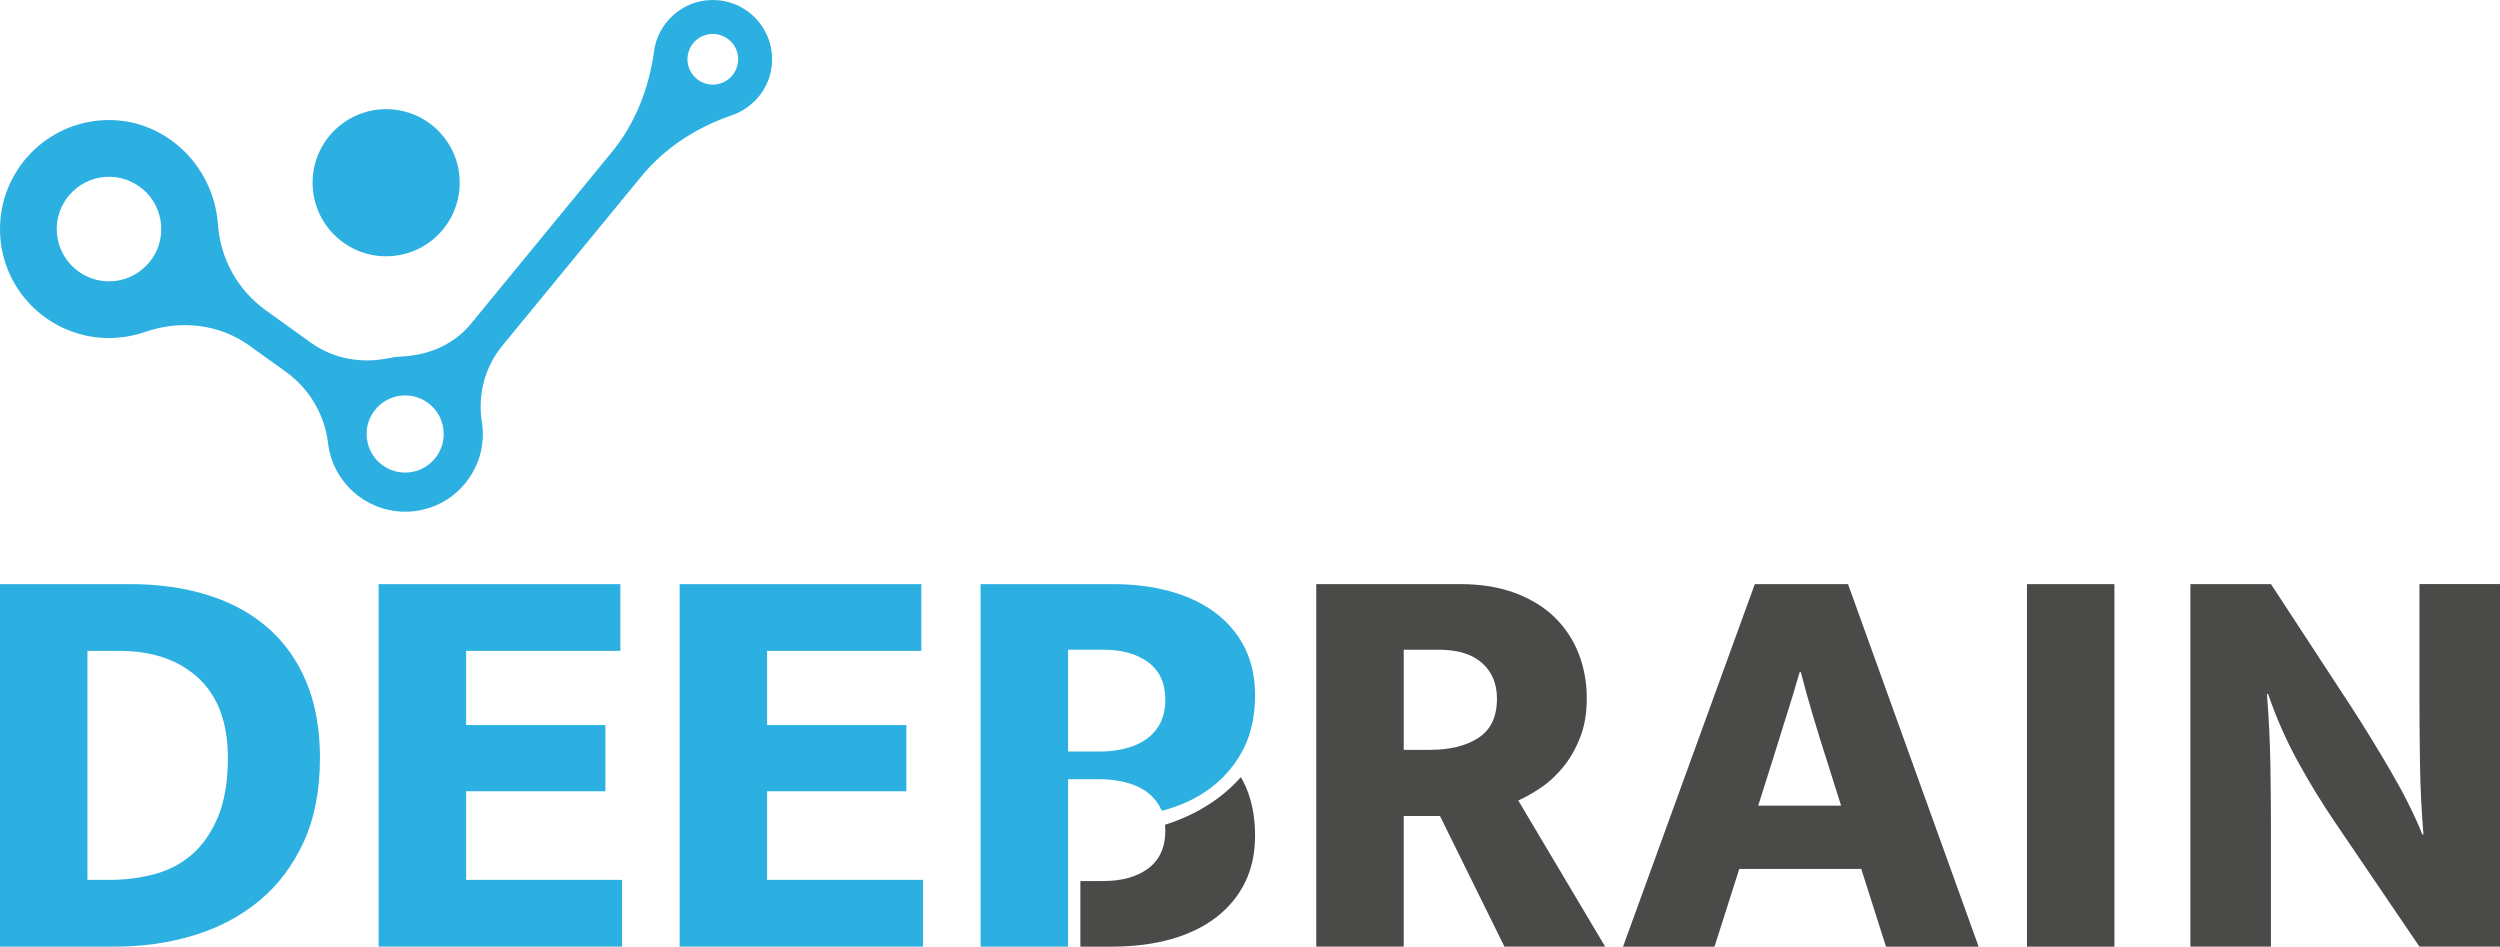
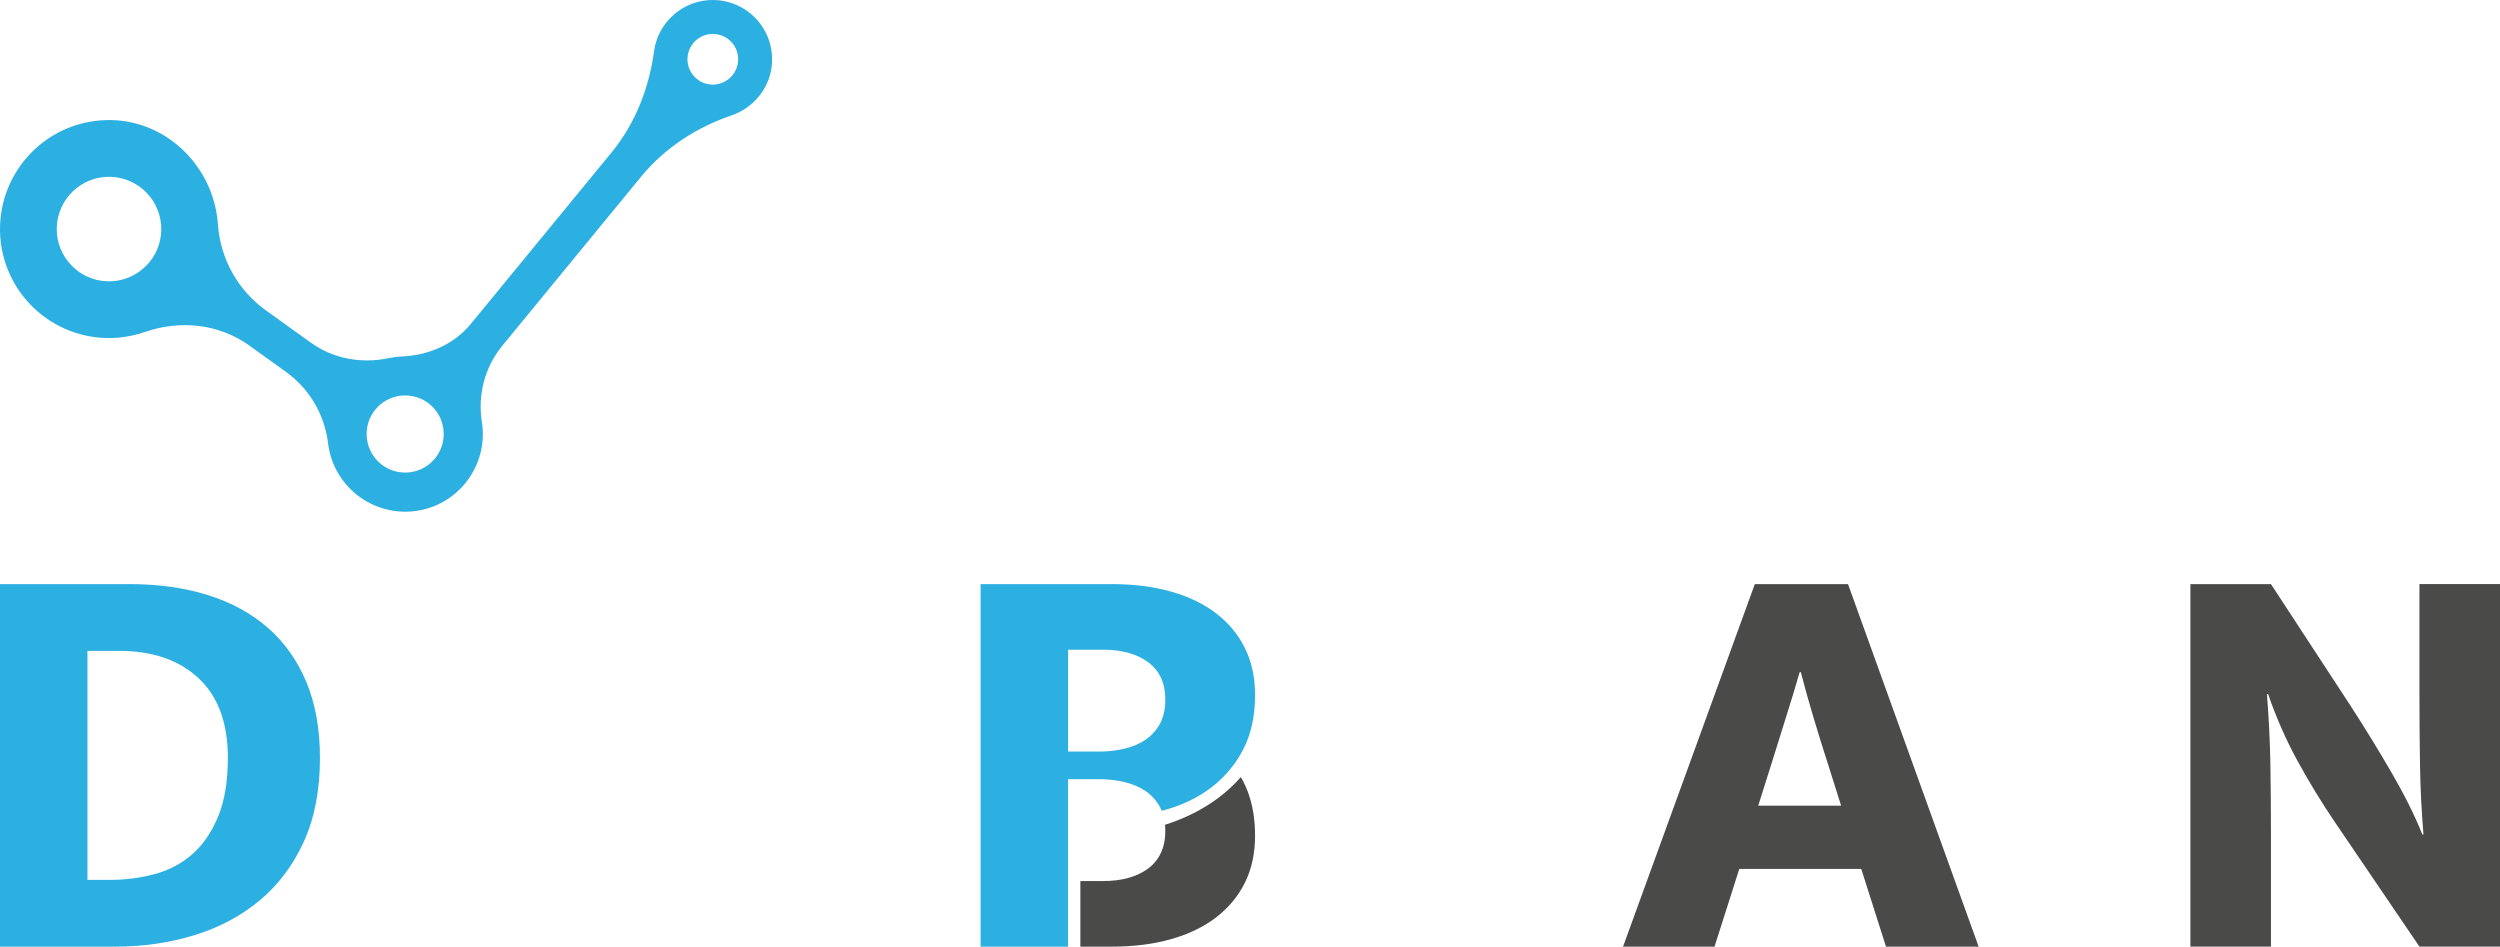
<svg xmlns="http://www.w3.org/2000/svg" id="_Слой_2" data-name="Слой 2" viewBox="0 0 1623.65 614.81">
  <defs>
    <style>
      .cls-1 {
        fill: #2cb0e1;
      }

      .cls-2 {
        fill: #4a4a49;
      }
    </style>
  </defs>
  <g id="Deep_Brain" data-name="Deep Brain">
    <g>
      <g>
        <path class="cls-1" d="m424.88,32.62c-.03.17-.05.34-.07.51-3.25,24.11-12.2,47.08-27.63,65.88l-91.34,111.29c-10.99,13.39-27.41,20.46-44.72,21.19-1.39.06-2.78.17-4.19.35-1.44.18-2.86.42-4.26.72-17.65,3.75-36.04.57-50.69-9.95l-29.38-21.11c-18.01-12.94-29.36-33.18-31.02-55.29l-.06-.8c-2.84-38.01-34.52-68.51-72.61-67.42C28.22,79.15-2.81,113.99.2,154.15c2.98,38.97,37.01,68.17,75.98,65.19,6.24-.48,12.23-1.75,17.87-3.71,22.91-7.96,48.14-5.39,67.84,8.77l23.78,17.08c15.22,10.94,25.16,27.75,27.39,46.36l.03.26c3.45,27.65,28.67,47.24,56.31,43.85,27.65-3.45,47.24-28.67,43.79-56.31-.07-.56-.15-1.11-.24-1.67-2.8-17.63,1.94-35.62,13.27-49.42l90.19-109.85c15.33-18.67,35.9-31.97,58.75-39.78,3.37-1.15,6.71-2.82,9.94-5.07,8.36-5.84,14.22-14.95,15.83-25.01,4.15-25.86-17.57-47.89-43.27-44.48-16.69,2.21-30.32,15.61-32.79,32.27ZM73.36,182.61c-18.66,1.44-34.98-12.57-36.42-31.28-1.39-18.67,12.62-34.98,31.28-36.42,18.71-1.39,34.98,12.57,36.42,31.29.15,2.18.11,4.32-.13,6.41-.97,8.79-5.32,16.64-11.86,22.07-5.25,4.48-11.9,7.38-19.29,7.94Zm214.62,96.16c1.72,13.75-8.03,26.24-21.72,27.96-13.75,1.72-26.23-8.02-27.96-21.78-.25-1.93-.26-3.82-.06-5.71.92-8.79,6.46-16.5,14.5-20.14,2.28-1.05,4.71-1.8,7.34-2.1,2.48-.3,4.96-.21,7.3.18,8.64,1.47,16.01,7.45,19.15,15.74.7,1.84,1.2,3.82,1.45,5.86ZM479.4,38.43c.02,8.19-5.97,15.01-13.76,16.27-.84.2-1.79.25-2.68.25-8.94.02-16.25-7.16-16.47-16.04v-.4c-.02-9.09,7.3-16.45,16.39-16.48,9.09-.02,16.5,7.31,16.53,16.39Z" />
-         <circle class="cls-1" cx="250.79" cy="118.67" r="47.78" />
      </g>
      <path class="cls-1" d="m84.09,379.35c18.69,0,35.63,2.37,50.83,7.1,15.19,4.74,28.22,11.84,39.06,21.3,10.84,9.47,19.18,21.24,25.04,35.32,5.85,14.08,8.78,30.46,8.78,49.15,0,20.93-3.49,39.06-10.47,54.38-6.98,15.32-16.51,28.03-28.59,38.12-12.09,10.09-26.23,17.63-42.42,22.61-16.2,4.99-33.39,7.48-51.58,7.48H0v-235.46h84.09Zm-27.28,192.1h14.58c9.96,0,19.62-1.24,28.96-3.74,9.34-2.49,17.5-6.79,24.48-12.89,6.97-6.1,12.58-14.26,16.82-24.48,4.23-10.21,6.35-22.92,6.35-38.12,0-22.67-6.35-39.93-19.06-51.76-12.71-11.83-29.9-17.75-51.58-17.75h-20.56v148.75Z" />
-       <path class="cls-1" d="m245.92,379.35h156.97v43.35h-100.16v48.21h90.45v42.98h-90.45v57.56h101.28v43.35h-158.09v-235.46Z" />
-       <path class="cls-1" d="m441.39,379.35h156.97v43.35h-100.16v48.21h90.45v42.98h-90.45v57.56h101.28v43.35h-158.09v-235.46Z" />
      <g>
-         <path class="cls-1" d="m808.59,421.02c-4.36-8.84-10.59-16.38-18.69-22.61-8.1-6.23-17.88-10.96-29.34-14.2-11.46-3.24-24.29-4.86-38.5-4.86h-85.21v235.46h56.81v-108.76h20.56c5.48,0,10.84.62,16.07,1.87,5.23,1.25,9.78,3.18,13.64,5.79,3.86,2.62,6.97,6.04,9.34,10.28.46.82.83,1.7,1.2,2.59.22-.06.45-.11.67-.16,11.83-3.11,22.17-7.97,31.02-14.57,5.66-4.23,10.58-9.15,14.76-14.76,2.35-3.15,4.47-6.51,6.35-10.09,5.23-9.96,7.85-21.8,7.85-35.51,0-11.46-2.18-21.61-6.54-30.46Zm-55.31,49.15c-2.37,4.24-5.48,7.66-9.34,10.28-3.87,2.62-8.41,4.55-13.64,5.79-5.23,1.25-10.59,1.87-16.07,1.87h-20.56v-66.15h22.8c12.21,0,21.99,2.74,29.34,8.22,7.35,5.48,11.03,13.58,11.03,24.29,0,5.03-.81,9.38-2.35,13.1-.37.89-.74,1.78-1.2,2.59Z" />
+         <path class="cls-1" d="m808.59,421.02c-4.36-8.84-10.59-16.38-18.69-22.61-8.1-6.23-17.88-10.96-29.34-14.2-11.46-3.24-24.29-4.86-38.5-4.86h-85.21v235.46h56.81v-108.76h20.56c5.48,0,10.84.62,16.07,1.87,5.23,1.25,9.78,3.18,13.64,5.79,3.86,2.62,6.97,6.04,9.34,10.28.46.82.83,1.7,1.2,2.59.22-.06.45-.11.67-.16,11.83-3.11,22.17-7.97,31.02-14.57,5.66-4.23,10.58-9.15,14.76-14.76,2.35-3.15,4.47-6.51,6.35-10.09,5.23-9.96,7.85-21.8,7.85-35.51,0-11.46-2.18-21.61-6.54-30.46Zm-55.31,49.15c-2.37,4.24-5.48,7.66-9.34,10.28-3.87,2.62-8.41,4.55-13.64,5.79-5.23,1.25-10.59,1.87-16.07,1.87h-20.56v-66.15h22.8c12.21,0,21.99,2.74,29.34,8.22,7.35,5.48,11.03,13.58,11.03,24.29,0,5.03-.81,9.38-2.35,13.1-.37.89-.74,1.78-1.2,2.59" />
        <path class="cls-2" d="m807.28,507.17c-.44-.84-.94-1.63-1.41-2.45-4.37,4.94-9.22,9.45-14.59,13.46-10.09,7.53-21.66,13.35-34.66,17.49.12,1.29.2,2.62.2,4.02,0,7.1-1.65,13.02-4.88,17.82-1.64,2.45-3.67,4.62-6.15,6.47-7.35,5.48-17.13,8.22-29.34,8.22h-14.79v42.61h20.39c14.2,0,27.03-1.62,38.5-4.86,11.46-3.24,21.24-7.98,29.34-14.2,8.09-6.23,14.33-13.77,18.69-22.61,4.36-8.85,6.54-19,6.54-30.46,0-13.71-2.62-25.54-7.85-35.51Z" />
      </g>
-       <path class="cls-2" d="m854.87,379.35h93.44c13.45,0,25.35,1.93,35.69,5.79,10.34,3.87,18.93,9.16,25.79,15.88,6.85,6.73,12.02,14.58,15.51,23.55,3.49,8.97,5.23,18.56,5.23,28.78s-1.44,18.25-4.3,25.6c-2.87,7.35-6.54,13.77-11.03,19.25-4.49,5.48-9.34,9.97-14.58,13.45-5.23,3.49-10.09,6.23-14.57,8.22l56.43,94.93h-65.41l-41.86-84.84h-23.55v84.84h-56.81v-235.46Zm56.81,107.64h17.19c12.95,0,23.42-2.62,31.39-7.85,7.97-5.23,11.96-13.7,11.96-25.41,0-9.72-3.24-17.44-9.72-23.17-6.48-5.73-15.83-8.6-28.03-8.6h-22.8v65.03Z" />
      <path class="cls-2" d="m1139.66,379.35h60.55l84.84,235.46h-60.17l-16.07-50.46h-79.23l-16.07,50.46h-59.42l85.59-235.46Zm2.24,143.89h53.82l-8.97-28.41c-2.99-9.21-6.04-19.06-9.16-29.53-3.12-10.46-5.79-20.05-8.03-28.78h-.75c-2.49,8.72-5.36,18.19-8.6,28.4-3.24,10.22-6.35,20.18-9.34,29.9l-8.97,28.41Z" />
-       <path class="cls-2" d="m1373.24,379.35v235.46h-56.81v-235.46h56.81Z" />
      <path class="cls-2" d="m1422.58,379.35h52.32l51.58,78.86c9.21,14.2,18.13,28.72,26.72,43.54,8.6,14.83,15.26,28.22,19.99,40.18h.75c-1.25-14.95-2-29.96-2.24-45.04-.25-15.07-.37-30.09-.37-45.04v-72.51h52.33v235.46h-52.33l-54.57-80.35c-8.97-13.2-17.19-26.66-24.67-40.36-7.48-13.7-13.83-28.15-19.06-43.36h-.75c1.24,15.7,1.99,30.78,2.24,45.22.25,14.45.37,29.15.37,44.1v74.75h-52.32v-235.46Z" />
    </g>
  </g>
</svg>